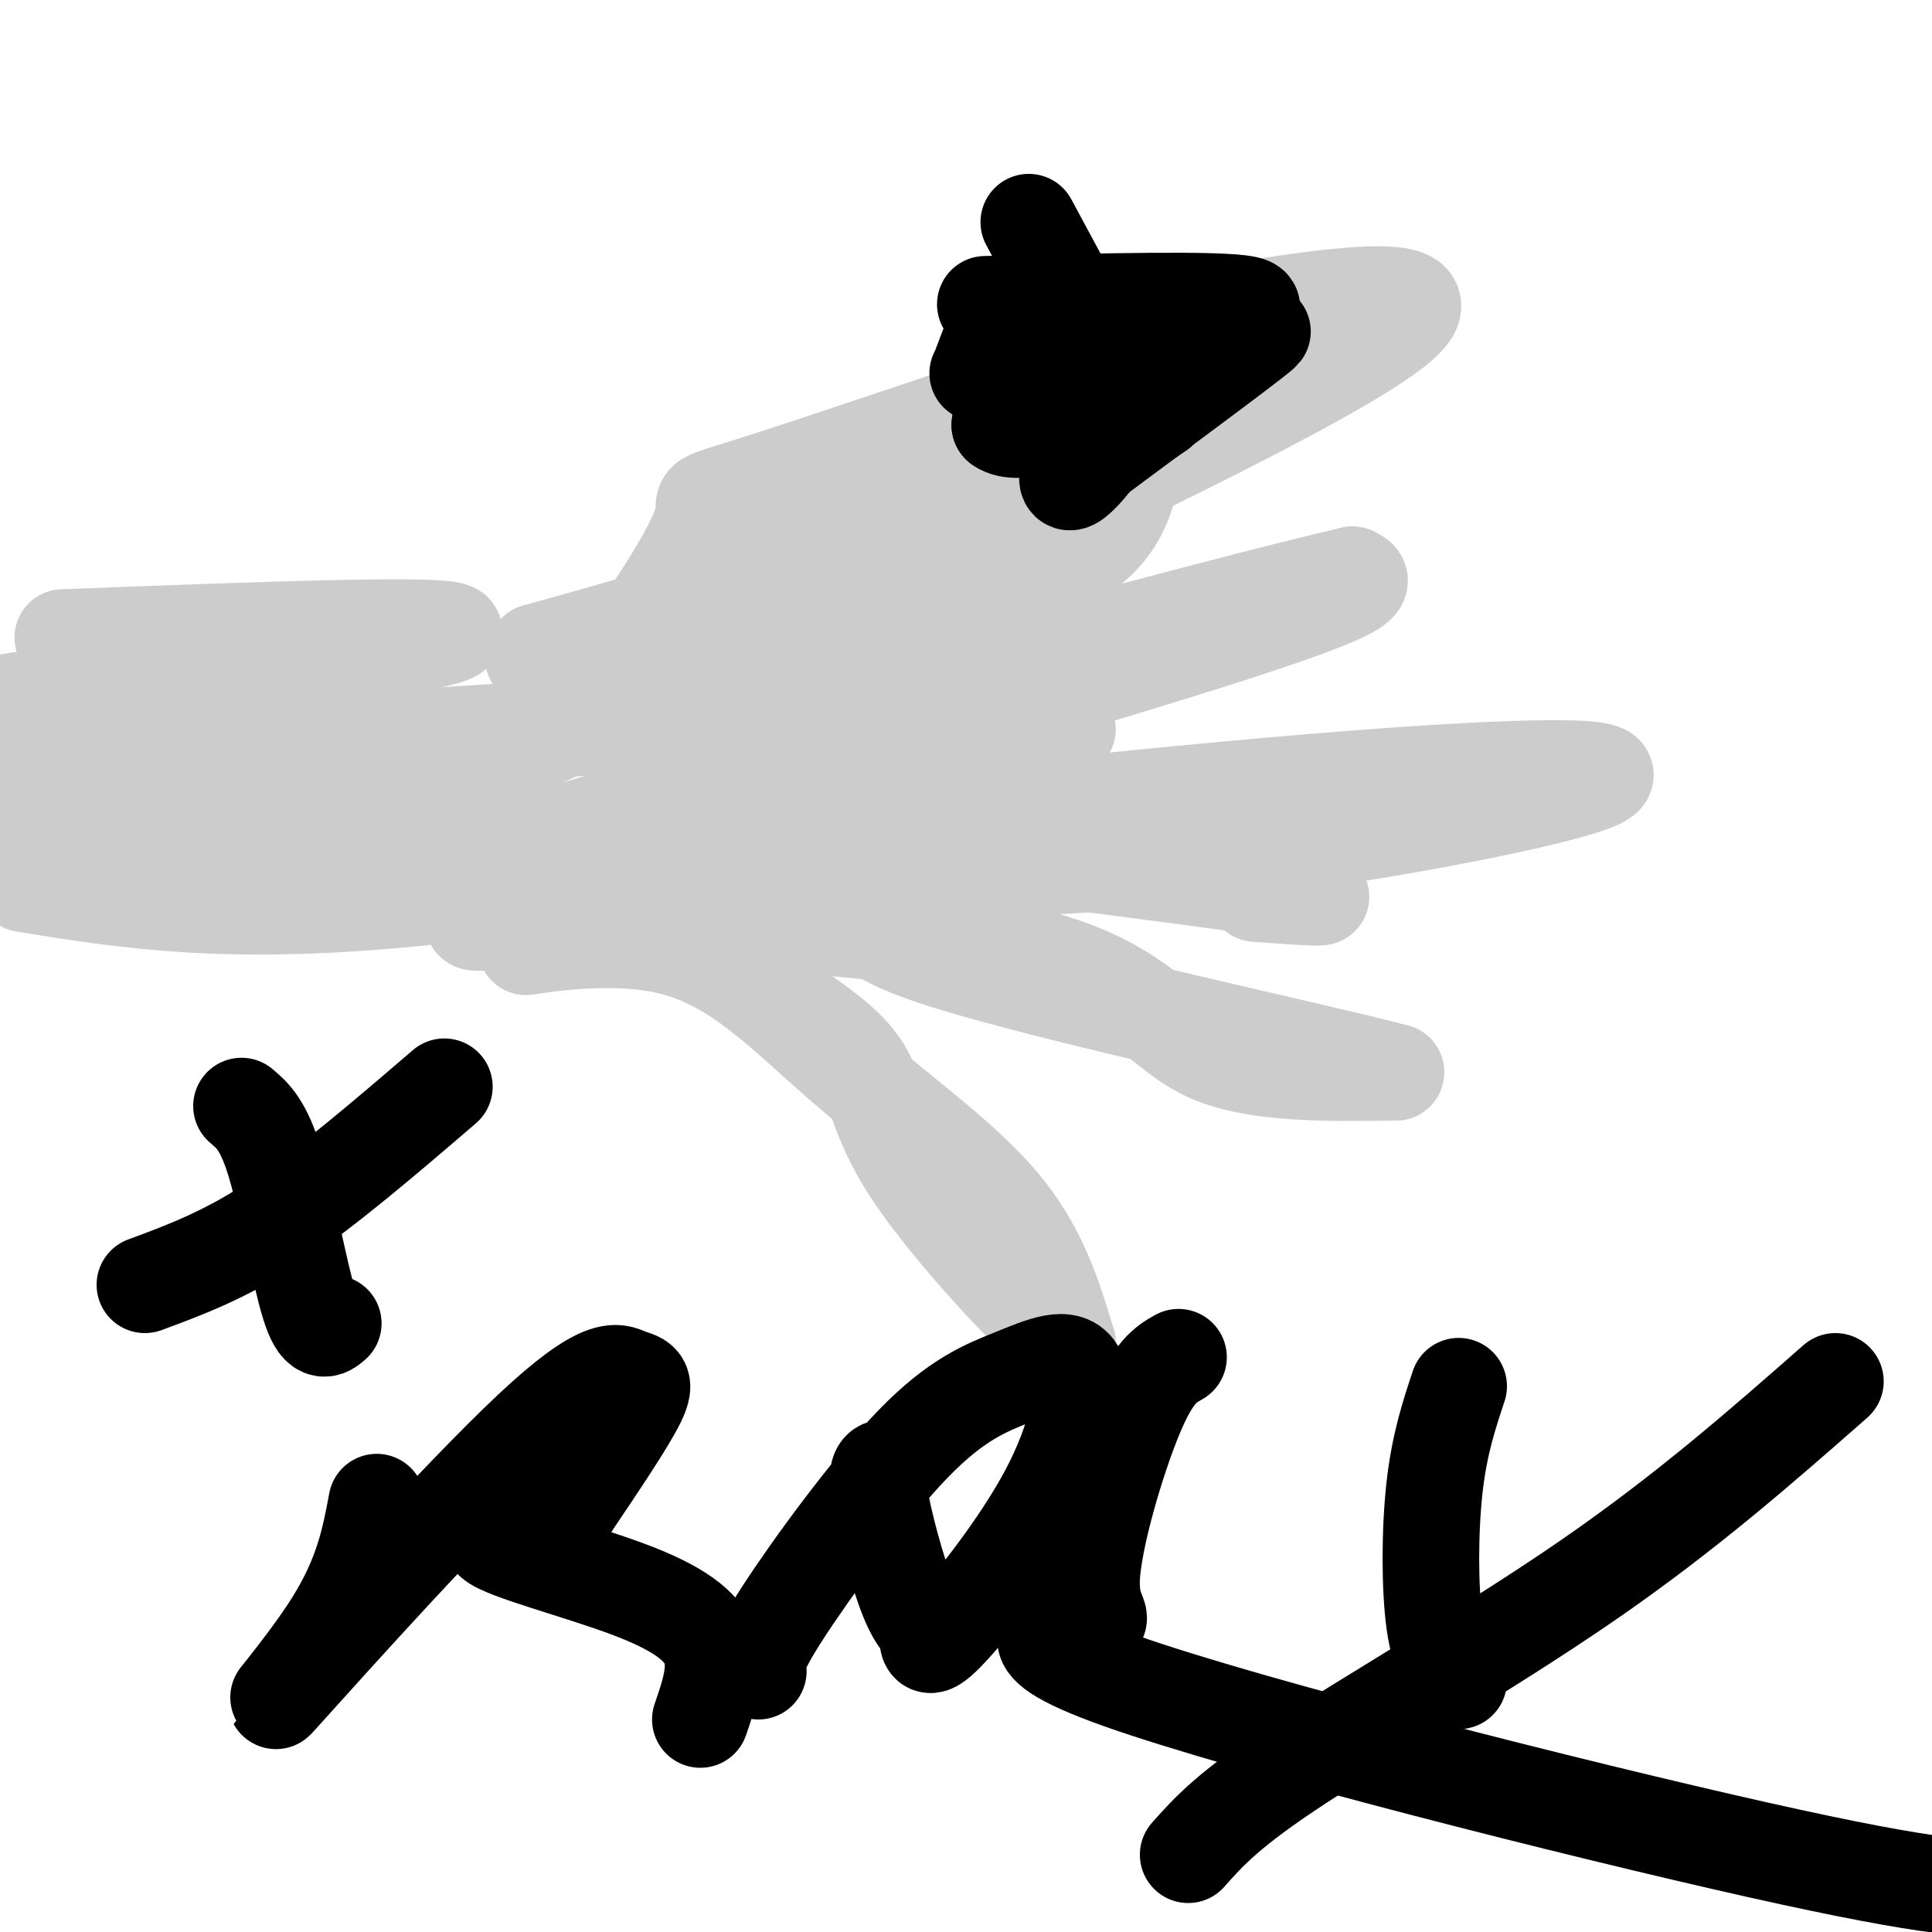
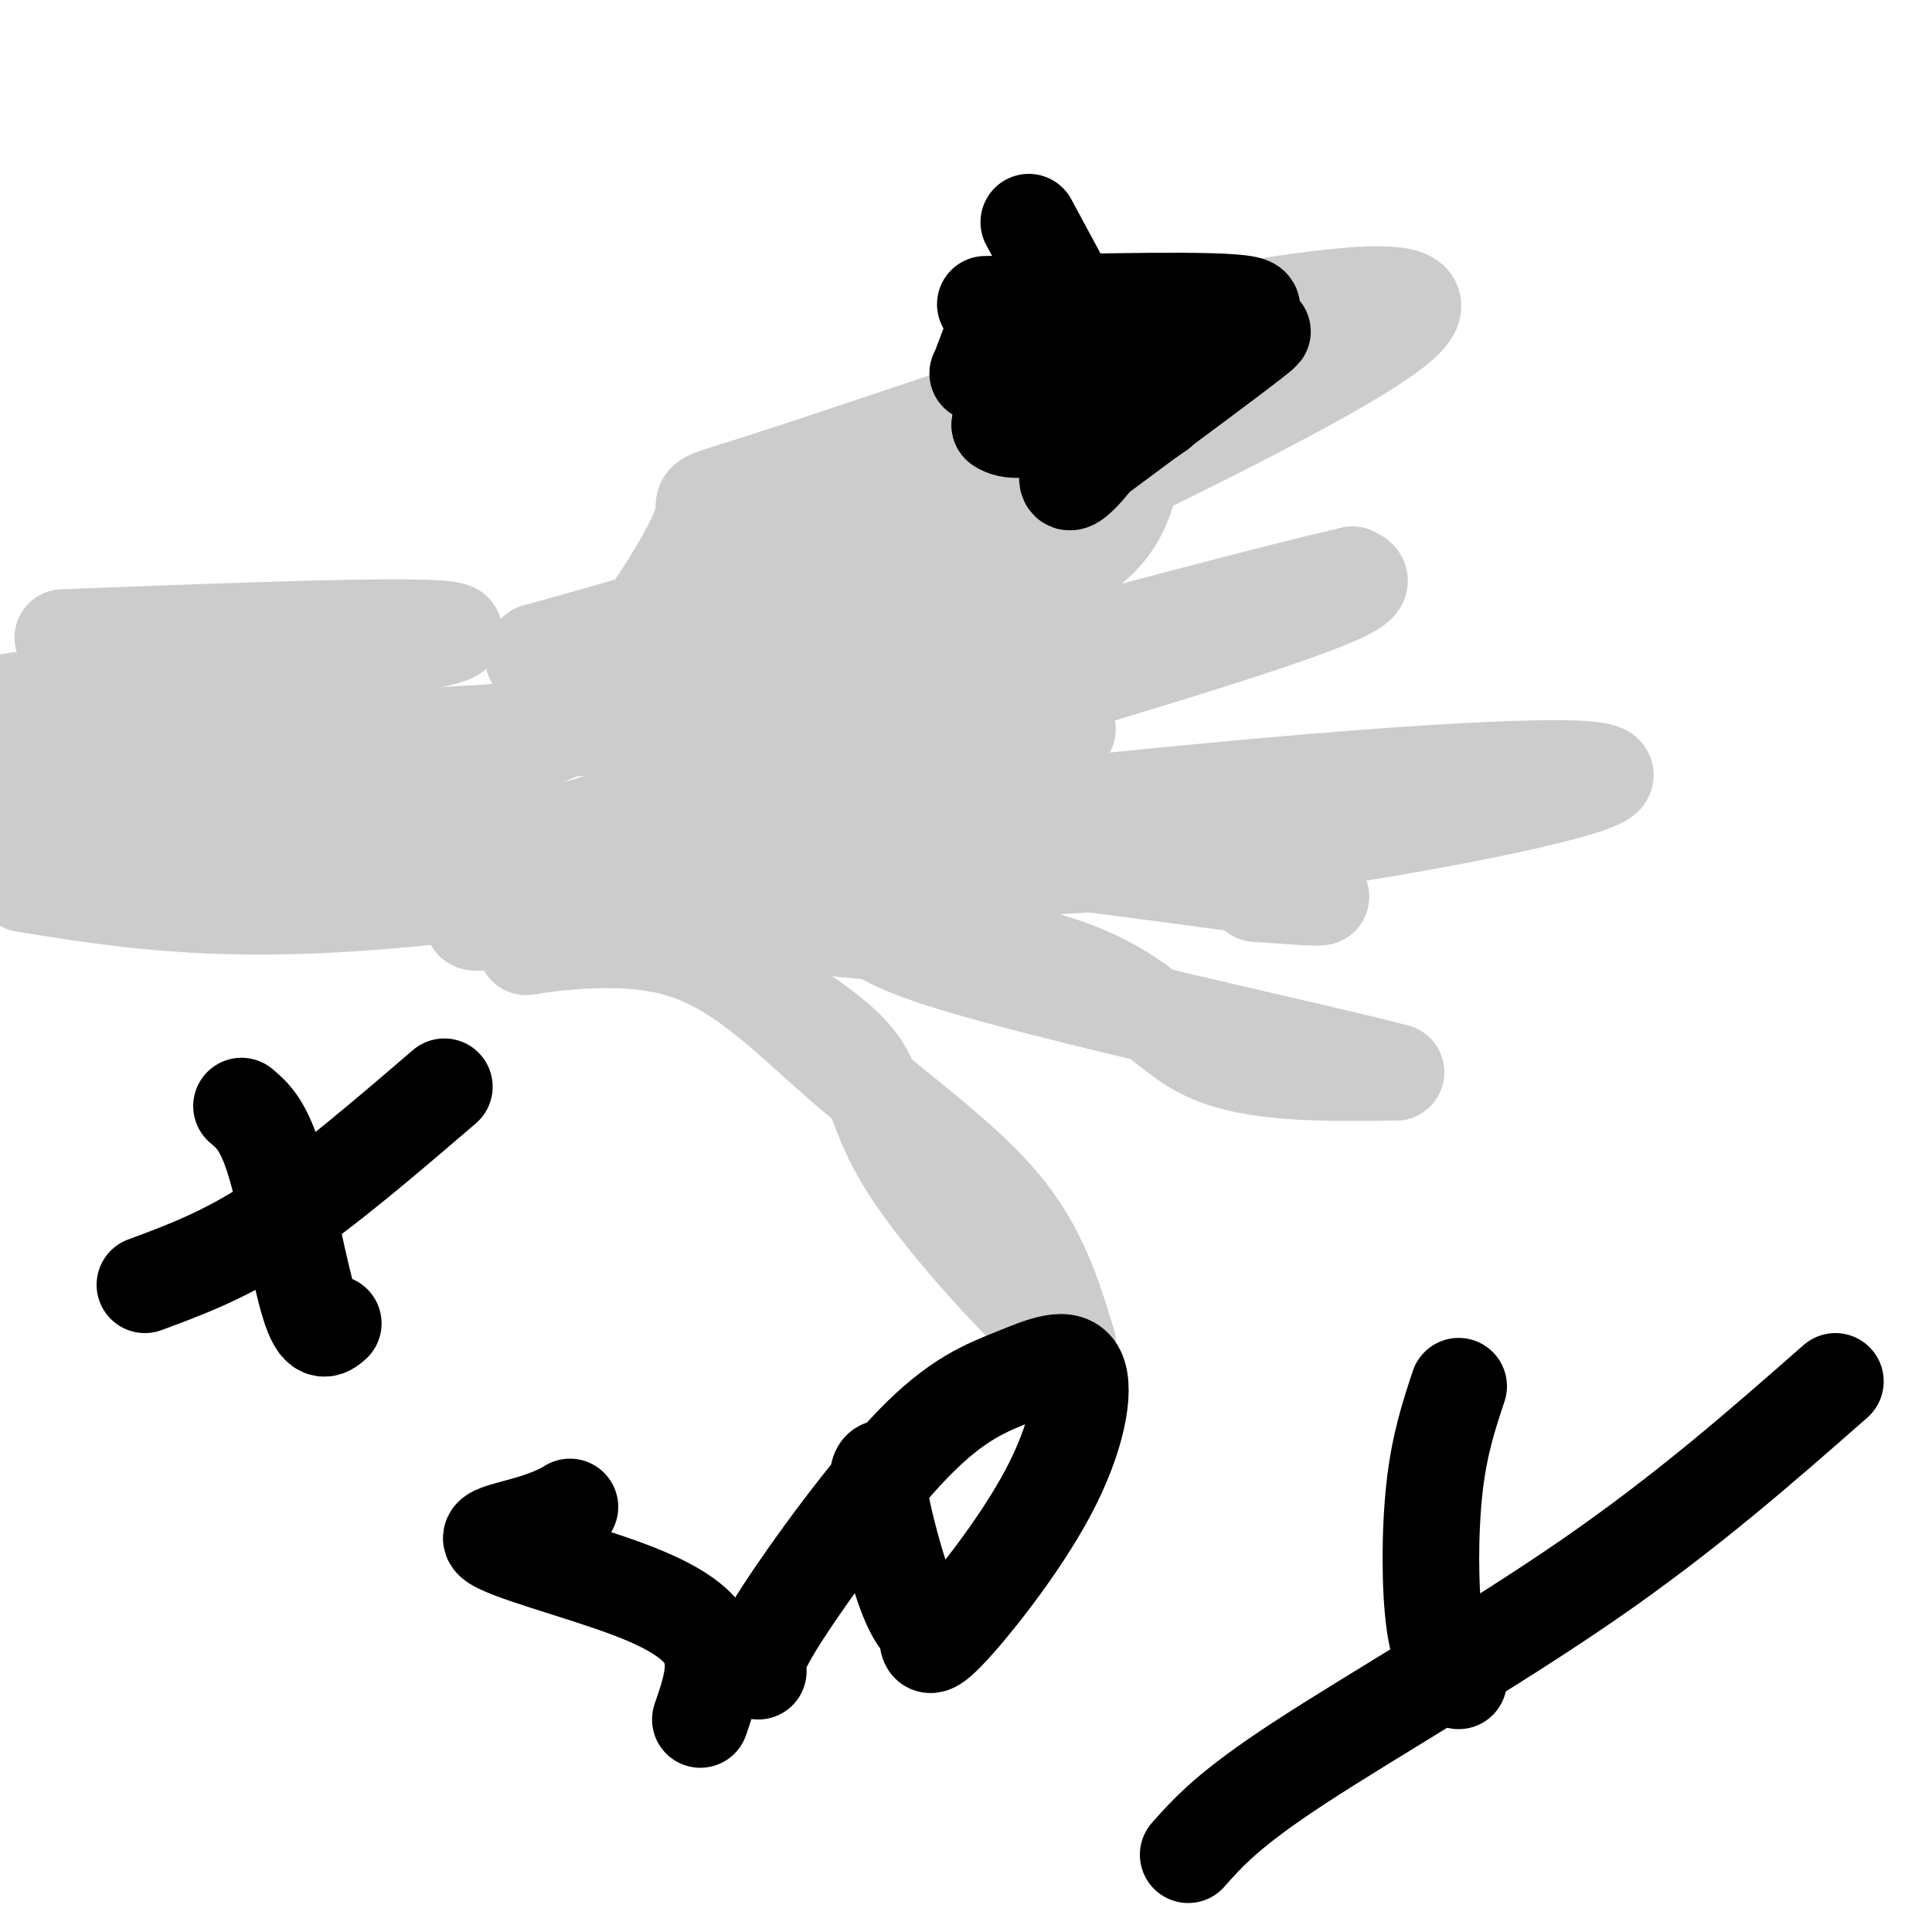
<svg xmlns="http://www.w3.org/2000/svg" viewBox="0 0 400 400" version="1.1">
  <g fill="none" stroke="#cccccc" stroke-width="20" stroke-linecap="round" stroke-linejoin="round">
    <path d="M108,155c15.018,-7.065 30.036,-14.131 49,-20c18.964,-5.869 41.875,-10.542 51,-13c9.125,-2.458 4.464,-2.702 3,1c-1.464,3.702 0.268,11.351 2,19" />
    <path d="M213,142c0.817,5.056 1.860,8.194 -1,12c-2.860,3.806 -9.622,8.278 -17,12c-7.378,3.722 -15.371,6.694 -36,12c-20.629,5.306 -53.894,12.944 -60,13c-6.106,0.056 14.947,-7.472 36,-15" />
    <path d="M135,176c32.188,-10.809 94.659,-30.330 81,-28c-13.659,2.330 -103.447,26.512 -104,26c-0.553,-0.512 88.128,-25.718 131,-39c42.872,-13.282 39.936,-14.641 37,-16" />
    <path d="M280,119c-27.880,6.414 -116.081,30.448 -135,37c-18.919,6.552 31.444,-4.378 53,-9c21.556,-4.622 14.303,-2.937 -3,0c-17.303,2.937 -44.658,7.125 -42,8c2.658,0.875 35.329,-1.562 68,-4" />
    <path d="M183,181c25.552,-1.008 51.104,-2.016 81,-6c29.896,-3.984 64.137,-10.944 68,-14c3.863,-3.056 -22.652,-2.207 -61,1c-38.348,3.207 -88.528,8.774 -106,11c-17.472,2.226 -2.236,1.113 13,0" />
    <path d="M178,173c21.311,2.400 68.089,8.400 86,11c17.911,2.600 6.956,1.800 -4,1" />
    <path d="M130,189c33.933,2.200 67.867,4.400 87,10c19.133,5.600 23.467,14.600 33,19c9.533,4.400 24.267,4.200 39,4" />
    <path d="M289,222c-14.381,-3.917 -69.833,-15.708 -93,-23c-23.167,-7.292 -14.048,-10.083 -17,-11c-2.952,-0.917 -17.976,0.042 -33,1" />
    <path d="M146,189c-14.867,2.031 -35.533,6.608 -37,7c-1.467,0.392 16.267,-3.400 30,0c13.733,3.400 23.467,13.992 35,24c11.533,10.008 24.867,19.431 33,29c8.133,9.569 11.067,19.285 14,29" />
    <path d="M221,278c-4.714,-2.214 -23.500,-22.250 -32,-35c-8.500,-12.750 -6.714,-18.214 -13,-25c-6.286,-6.786 -20.643,-14.893 -35,-23" />
    <path d="M147,139c65.000,-30.250 130.000,-60.500 143,-72c13.000,-11.500 -26.000,-4.250 -65,3" />
    <path d="M225,70c-14.911,7.178 -19.689,23.622 -37,36c-17.311,12.378 -47.156,20.689 -77,29" />
    <path d="M111,135c-5.083,4.405 20.708,0.917 46,-3c25.292,-3.917 50.083,-8.262 63,-15c12.917,-6.738 13.958,-15.869 15,-25" />
-     <path d="M235,92c7.933,-9.578 20.267,-21.022 20,-24c-0.267,-2.978 -13.133,2.511 -26,8" />
    <path d="M229,76c-19.875,6.593 -56.563,19.076 -72,24c-15.437,4.924 -9.622,2.289 -12,9c-2.378,6.711 -12.948,22.768 -20,31c-7.052,8.232 -10.586,8.638 -16,10c-5.414,1.362 -12.707,3.681 -20,6" />
    <path d="M89,156c-26.089,2.133 -81.311,4.467 -84,7c-2.689,2.533 47.156,5.267 97,8" />
    <path d="M102,171c34.111,3.911 70.889,9.689 53,11c-17.889,1.311 -90.444,-1.844 -163,-5" />
    <path d="M5,183c20.752,3.358 41.504,6.715 80,3c38.496,-3.715 94.735,-14.504 115,-20c20.265,-5.496 4.556,-5.700 -2,-6c-6.556,-0.300 -3.957,-0.696 -7,-3c-3.043,-2.304 -11.726,-6.515 -38,-7c-26.274,-0.485 -70.137,2.758 -114,6" />
    <path d="M39,156c-26.167,0.500 -34.583,-1.250 -43,-3" />
    <path d="M13,132c41.250,-1.583 82.500,-3.167 81,-1c-1.500,2.167 -45.750,8.083 -90,14" />
    <path d="M4,145c-16.333,2.500 -12.167,1.750 -8,1" />
  </g>
  <g fill="none" stroke="#000000" stroke-width="20" stroke-linecap="round" stroke-linejoin="round">
    <path d="M50,229c2.289,1.933 4.578,3.867 7,12c2.422,8.133 4.978,22.467 7,29c2.022,6.533 3.511,5.267 5,4" />
    <path d="M30,266c8.333,-3.083 16.667,-6.167 27,-13c10.333,-6.833 22.667,-17.417 35,-28" />
-     <path d="M78,311c-1.420,7.576 -2.839,15.153 -9,25c-6.161,9.847 -17.062,21.965 -9,13c8.062,-8.965 35.089,-39.011 50,-53c14.911,-13.989 17.707,-11.920 20,-11c2.293,0.920 4.084,0.691 2,5c-2.084,4.309 -8.042,13.154 -14,22" />
    <path d="M118,312c-7.209,4.526 -18.231,4.842 -16,7c2.231,2.158 17.716,6.158 28,10c10.284,3.842 15.367,7.526 17,12c1.633,4.474 -0.183,9.737 -2,15" />
    <path d="M157,346c-0.414,-1.487 -0.829,-2.974 5,-12c5.829,-9.026 17.900,-25.590 27,-35c9.100,-9.410 15.229,-11.667 21,-14c5.771,-2.333 11.184,-4.742 13,-1c1.816,3.742 0.036,13.636 -6,25c-6.036,11.364 -16.327,24.197 -21,29c-4.673,4.803 -3.727,1.576 -4,0c-0.273,-1.576 -1.766,-1.501 -4,-7c-2.234,-5.499 -5.210,-16.571 -6,-22c-0.790,-5.429 0.605,-5.214 2,-5" />
-     <path d="M244,281c-2.612,1.468 -5.225,2.937 -9,12c-3.775,9.063 -8.713,25.721 -9,34c-0.287,8.279 4.078,8.178 -1,9c-5.078,0.822 -19.598,2.568 7,12c26.598,9.432 94.314,26.552 132,35c37.686,8.448 45.343,8.224 53,8" />
    <path d="M302,287c-2.000,6.022 -4.000,12.044 -5,21c-1.000,8.956 -1.000,20.844 0,28c1.000,7.156 3.000,9.578 5,12" />
    <path d="M380,286c-15.378,13.511 -30.756,27.022 -51,41c-20.244,13.978 -45.356,28.422 -60,38c-14.644,9.578 -18.822,14.289 -23,19" />
    <path d="M213,46c0.000,0.000 7.000,13.000 7,13" />
    <path d="M204,63c24.333,-0.583 48.667,-1.167 54,0c5.333,1.167 -8.333,4.083 -22,7" />
    <path d="M236,70c-7.440,8.238 -15.042,25.333 -15,29c0.042,3.667 7.726,-6.095 10,-11c2.274,-4.905 -0.863,-4.952 -4,-5" />
    <path d="M227,83c-1.289,-4.333 -2.511,-12.667 -6,-15c-3.489,-2.333 -9.244,1.333 -15,5" />
    <path d="M206,73c-3.381,2.524 -4.333,6.333 -3,3c1.333,-3.333 4.952,-13.810 6,-13c1.048,0.810 -0.476,12.905 -2,25" />
    <path d="M207,88c3.905,2.964 14.667,-2.125 18,-1c3.333,1.125 -0.762,8.464 -2,11c-1.238,2.536 0.381,0.268 2,-2" />
    <path d="M225,96c9.644,-7.200 32.756,-24.200 36,-27c3.244,-2.800 -13.378,8.600 -30,20" />
    <path d="M231,89c-5.600,4.089 -4.600,4.311 -2,3c2.600,-1.311 6.800,-4.156 11,-7" />
  </g>
</svg>